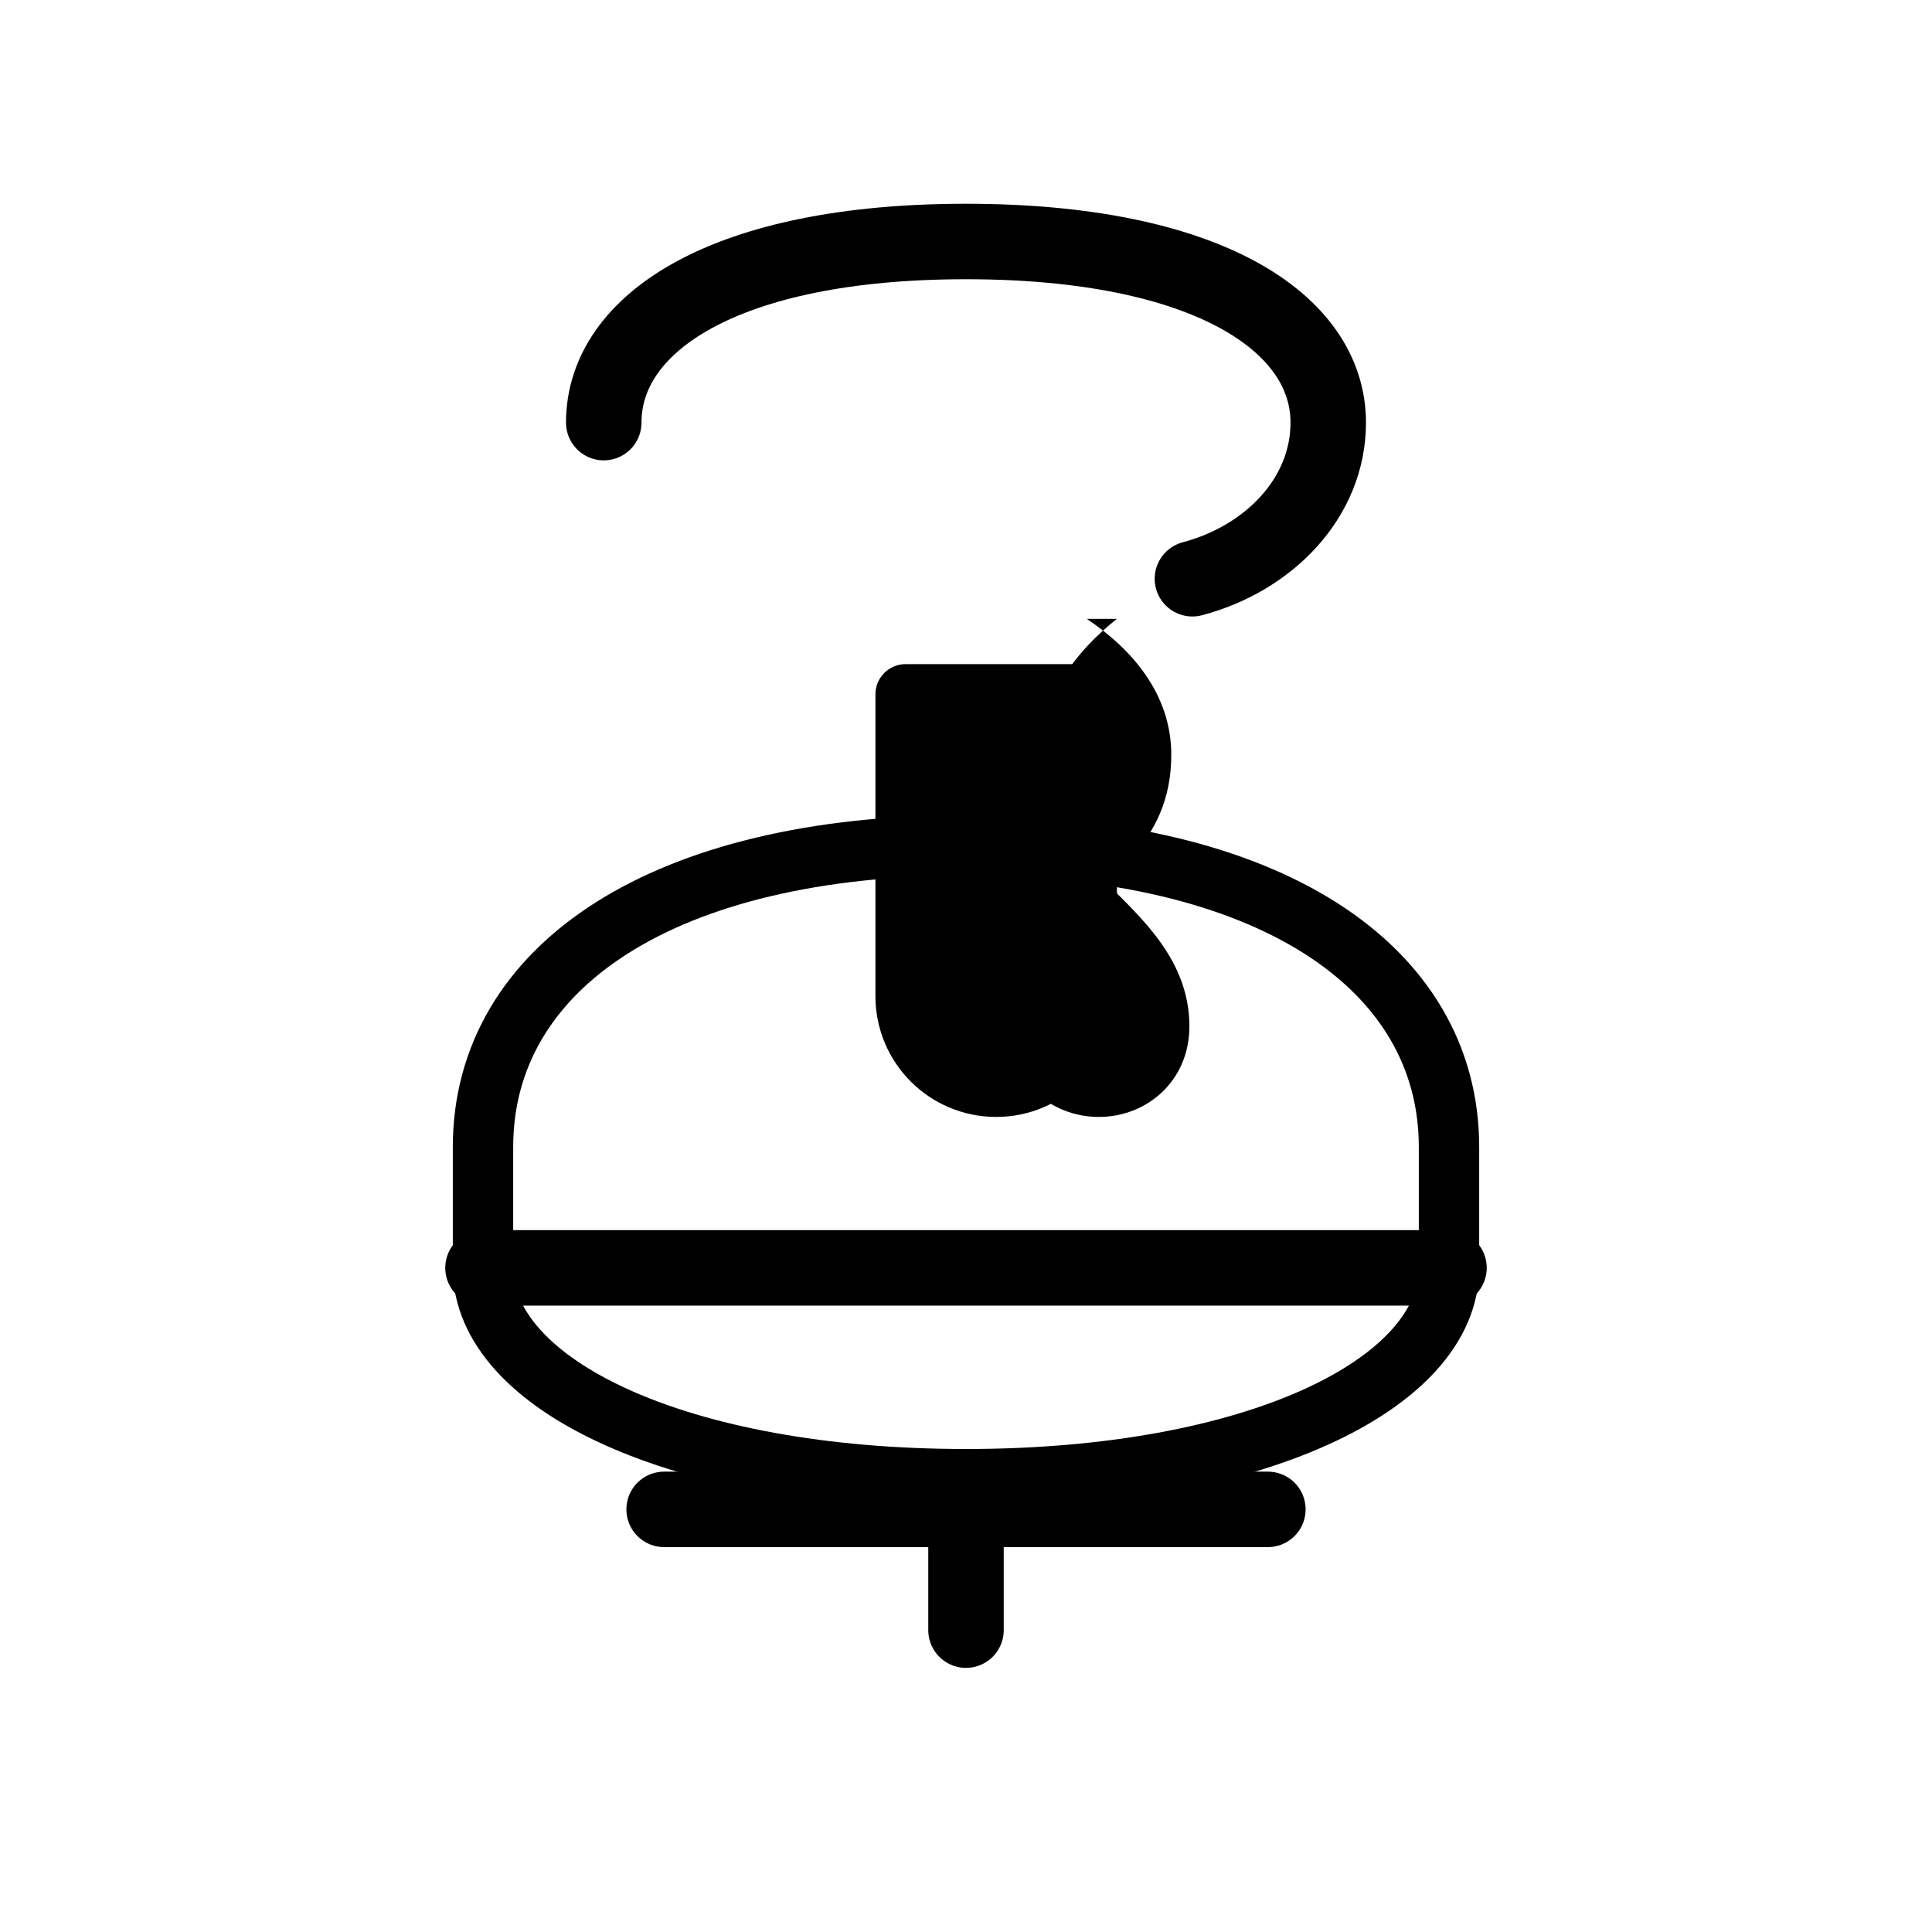
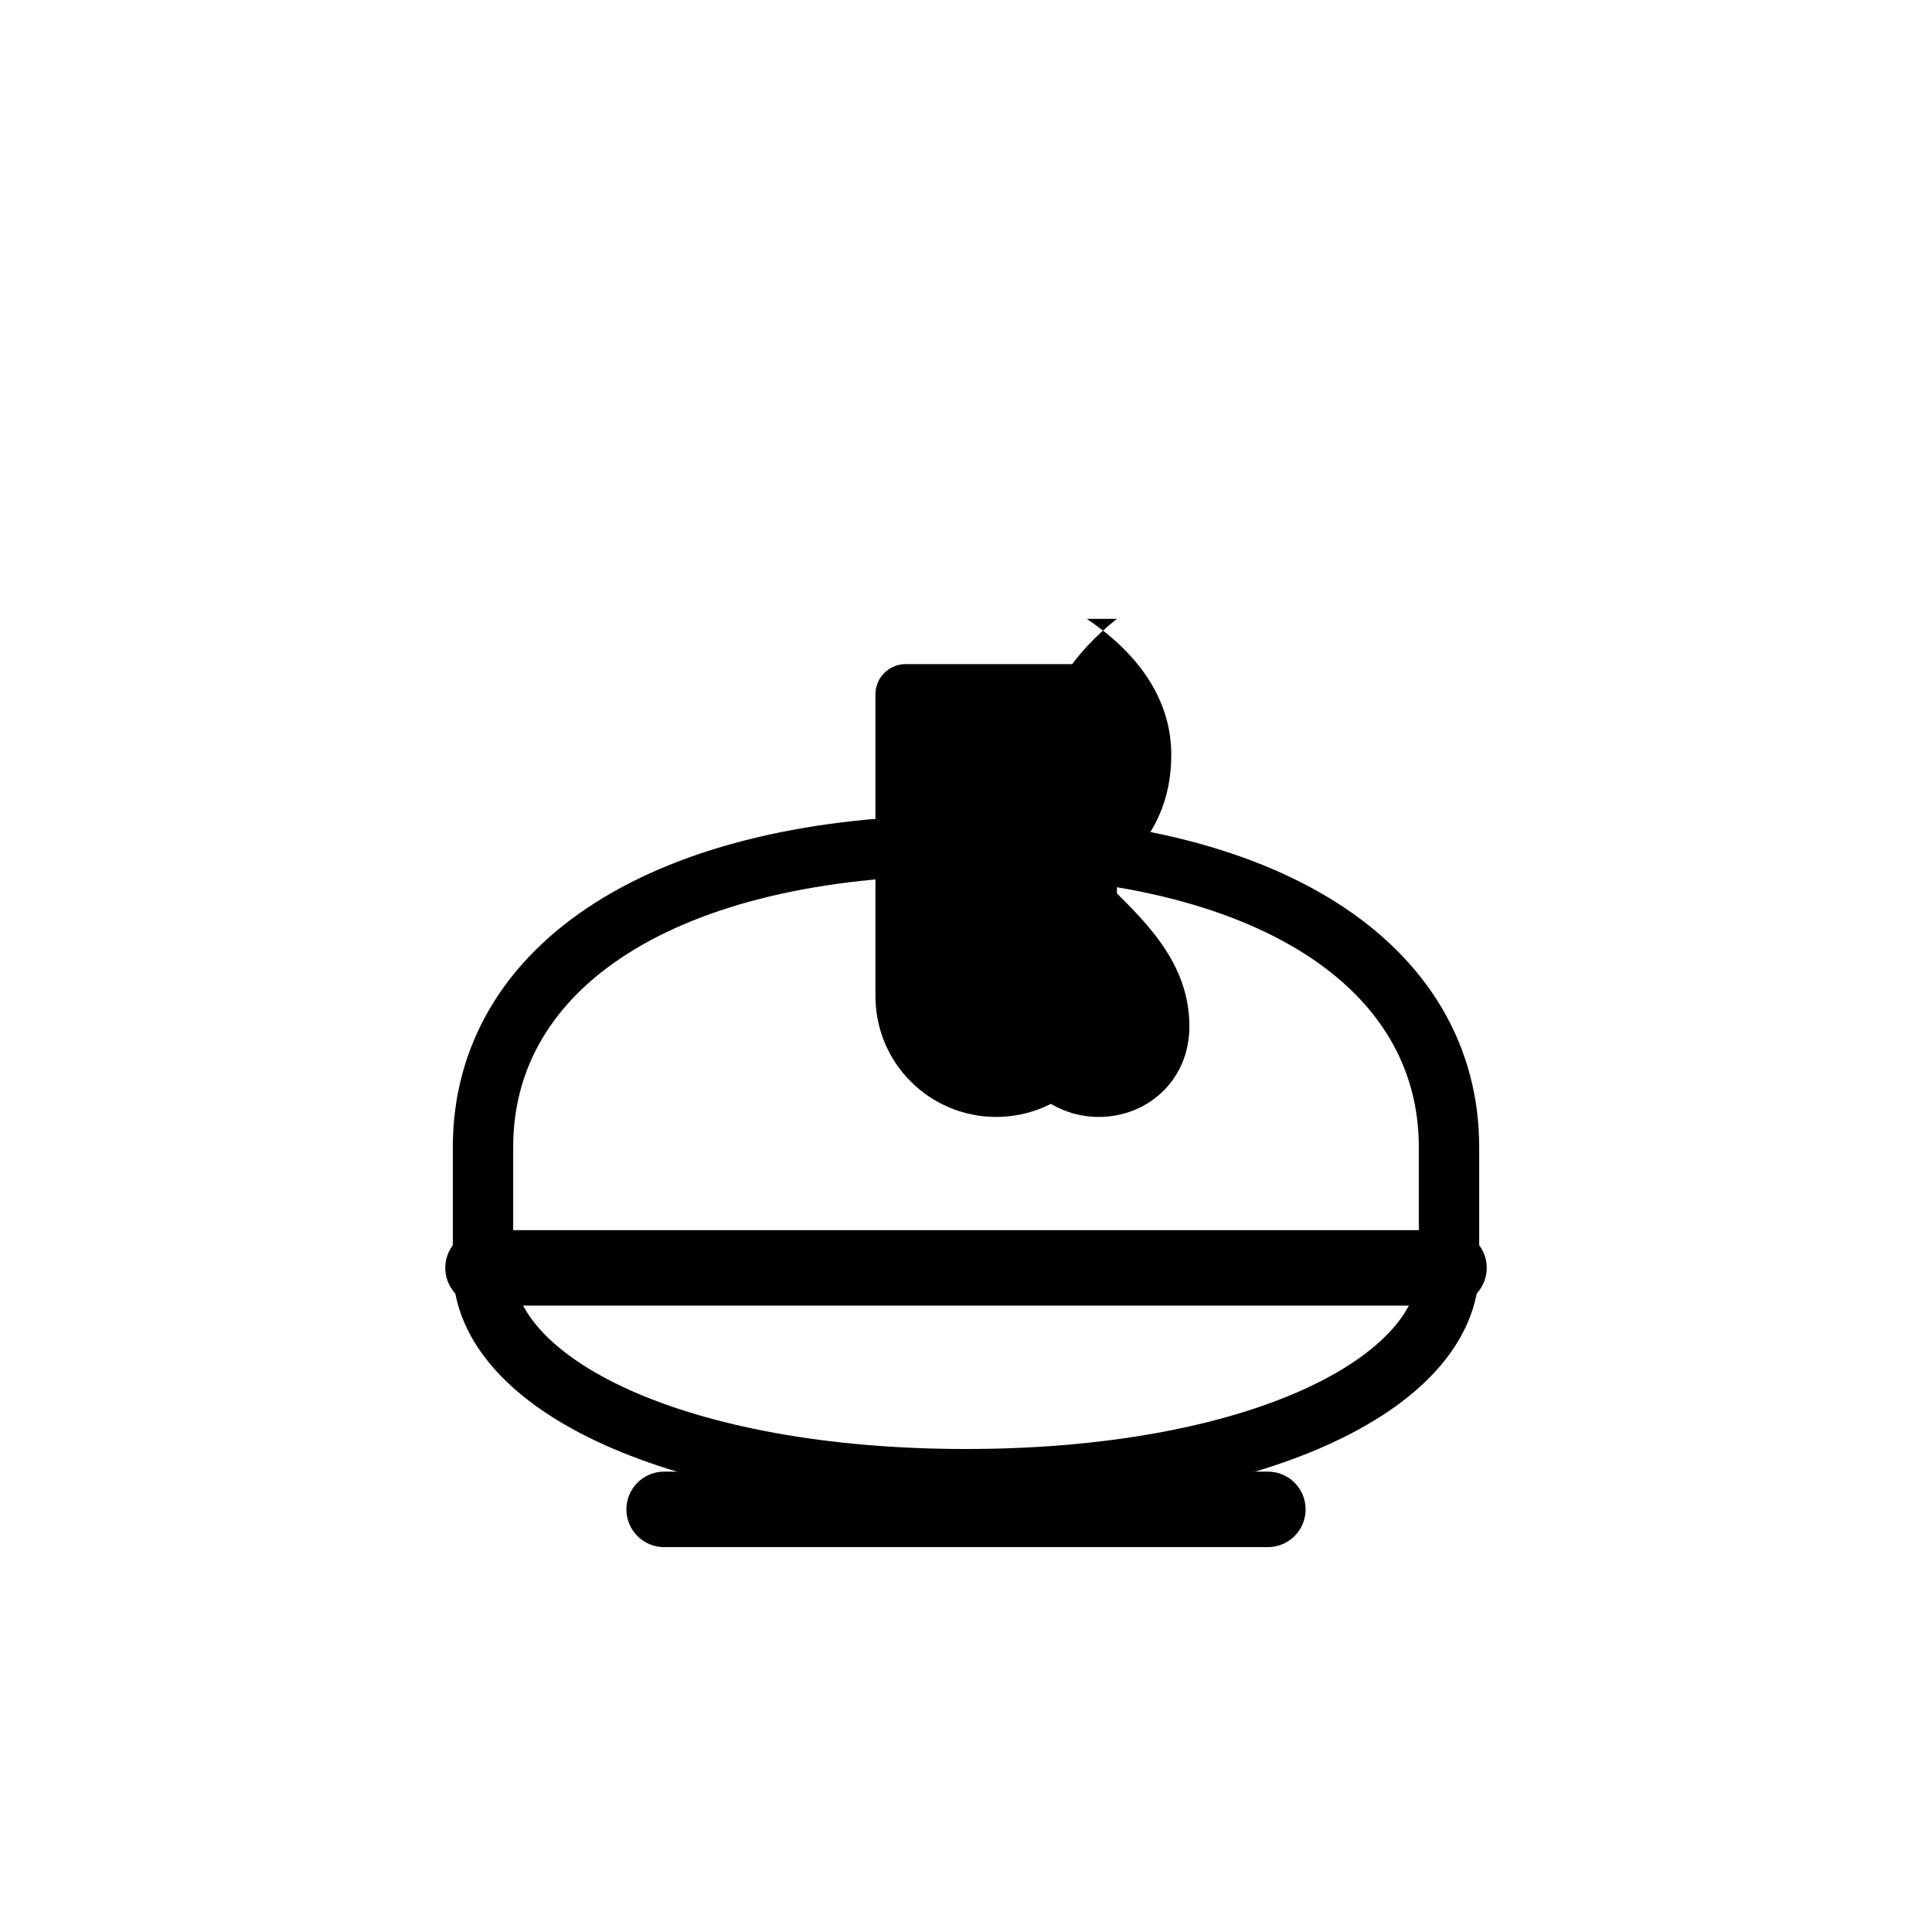
<svg xmlns="http://www.w3.org/2000/svg" viewBox="0 0 64 64" width="64" height="64" fill="none" stroke="currentColor" stroke-linecap="round" stroke-linejoin="round">
-   <path d="M20 14c0-3.314 4.03-6 12-6s12 2.686 12 6c0 2.486-1.96 4.5-4.5 5.172" stroke-width="2.5" fill="none" />
  <path d="M30 33c0 1.657 1.343 3 3 3s3-1.343 3-3V23H30v10z" stroke-width="2" fill="currentColor" />
  <path d="M16 42h32" stroke-width="2.5" />
  <path d="M22 50h20" stroke-width="2.5" />
-   <path d="M32 50v4" stroke-width="2.5" />
  <path d="M16 42c0 3.866 6.477 7 16 7s16-3.134 16-7v-4c0-6-6-10-16-10S16 32 16 38v4z" stroke-width="2" fill="none" />
  <path d="M36 20.5c1.5 1 2.8 2.5 2.8 4.5 0 3-2.2 4.1-3.8 5.8-.8.9-1.6 1.9-1.6 3.2 0 1.8 1.4 3 3 3s3-1.2 3-3c0-2.2-1.6-3.6-2.8-4.8-1-1-2.2-2.2-2.2-4 0-2 1.2-3.6 2.6-4.7z" fill="currentColor" stroke="none" />
  <path d="M32 28v-4" stroke-width="1.8" />
  <path d="M30.2 26h3.6" stroke-width="1.8" />
</svg>